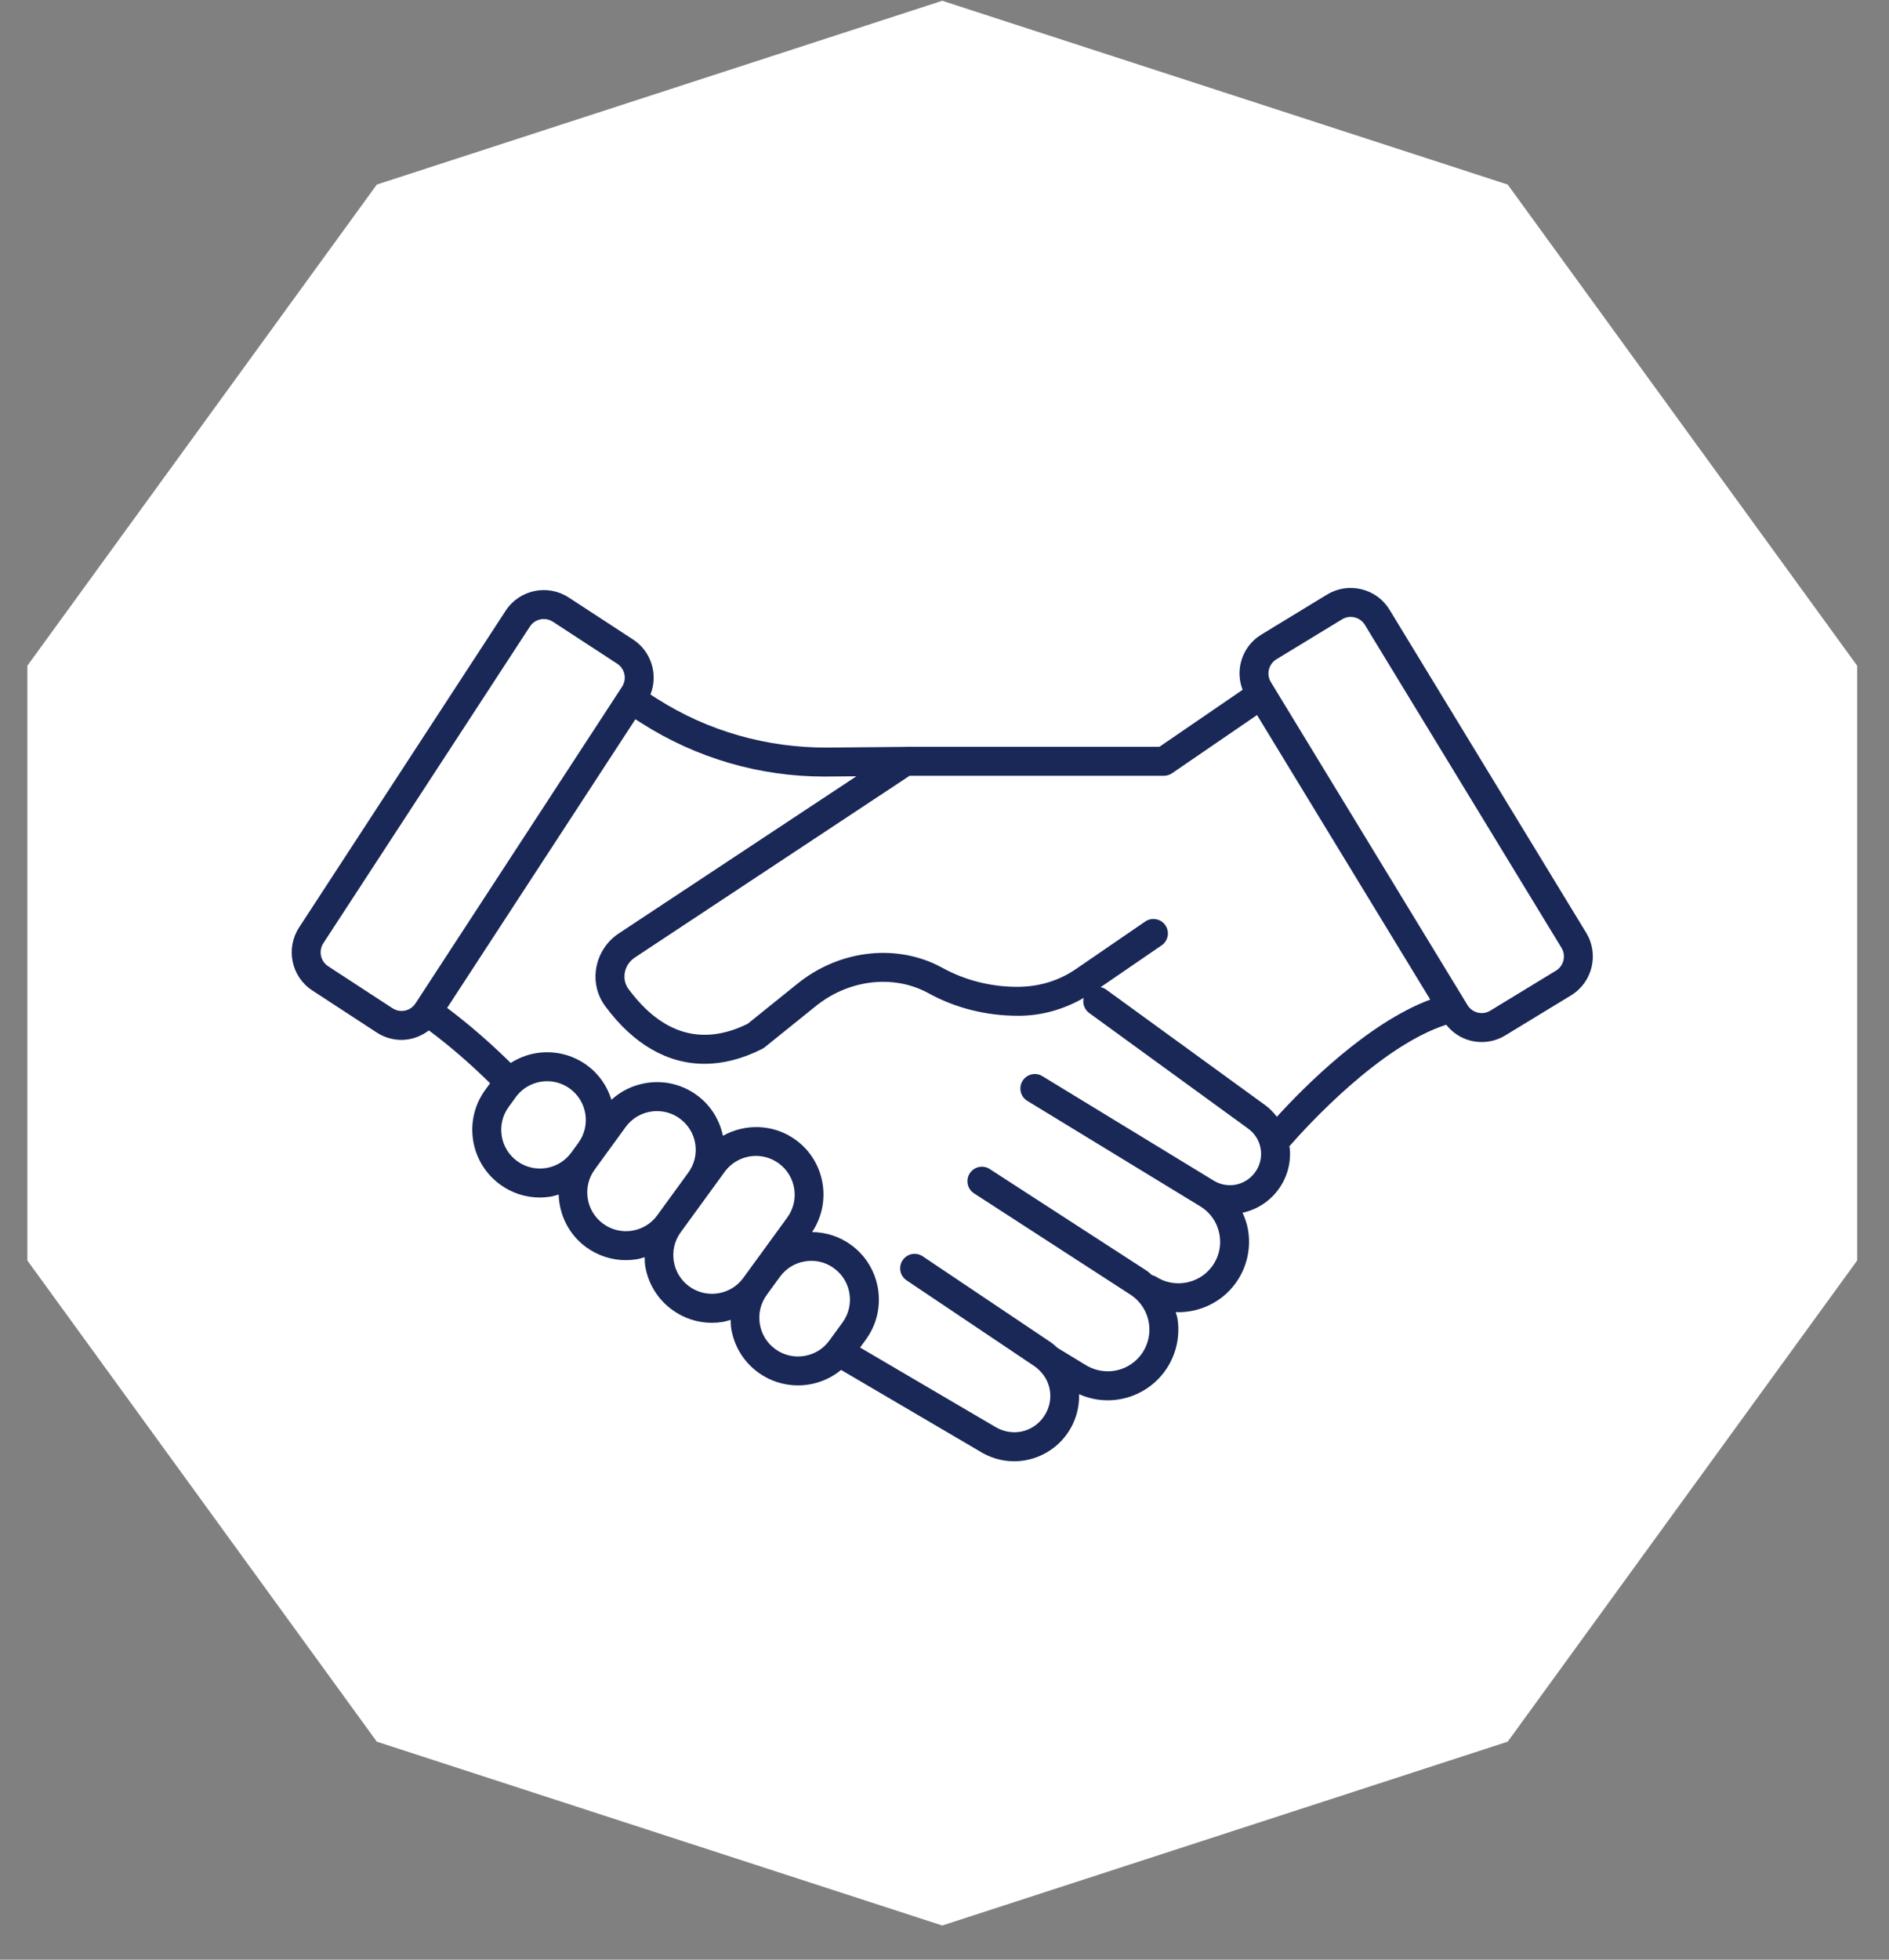
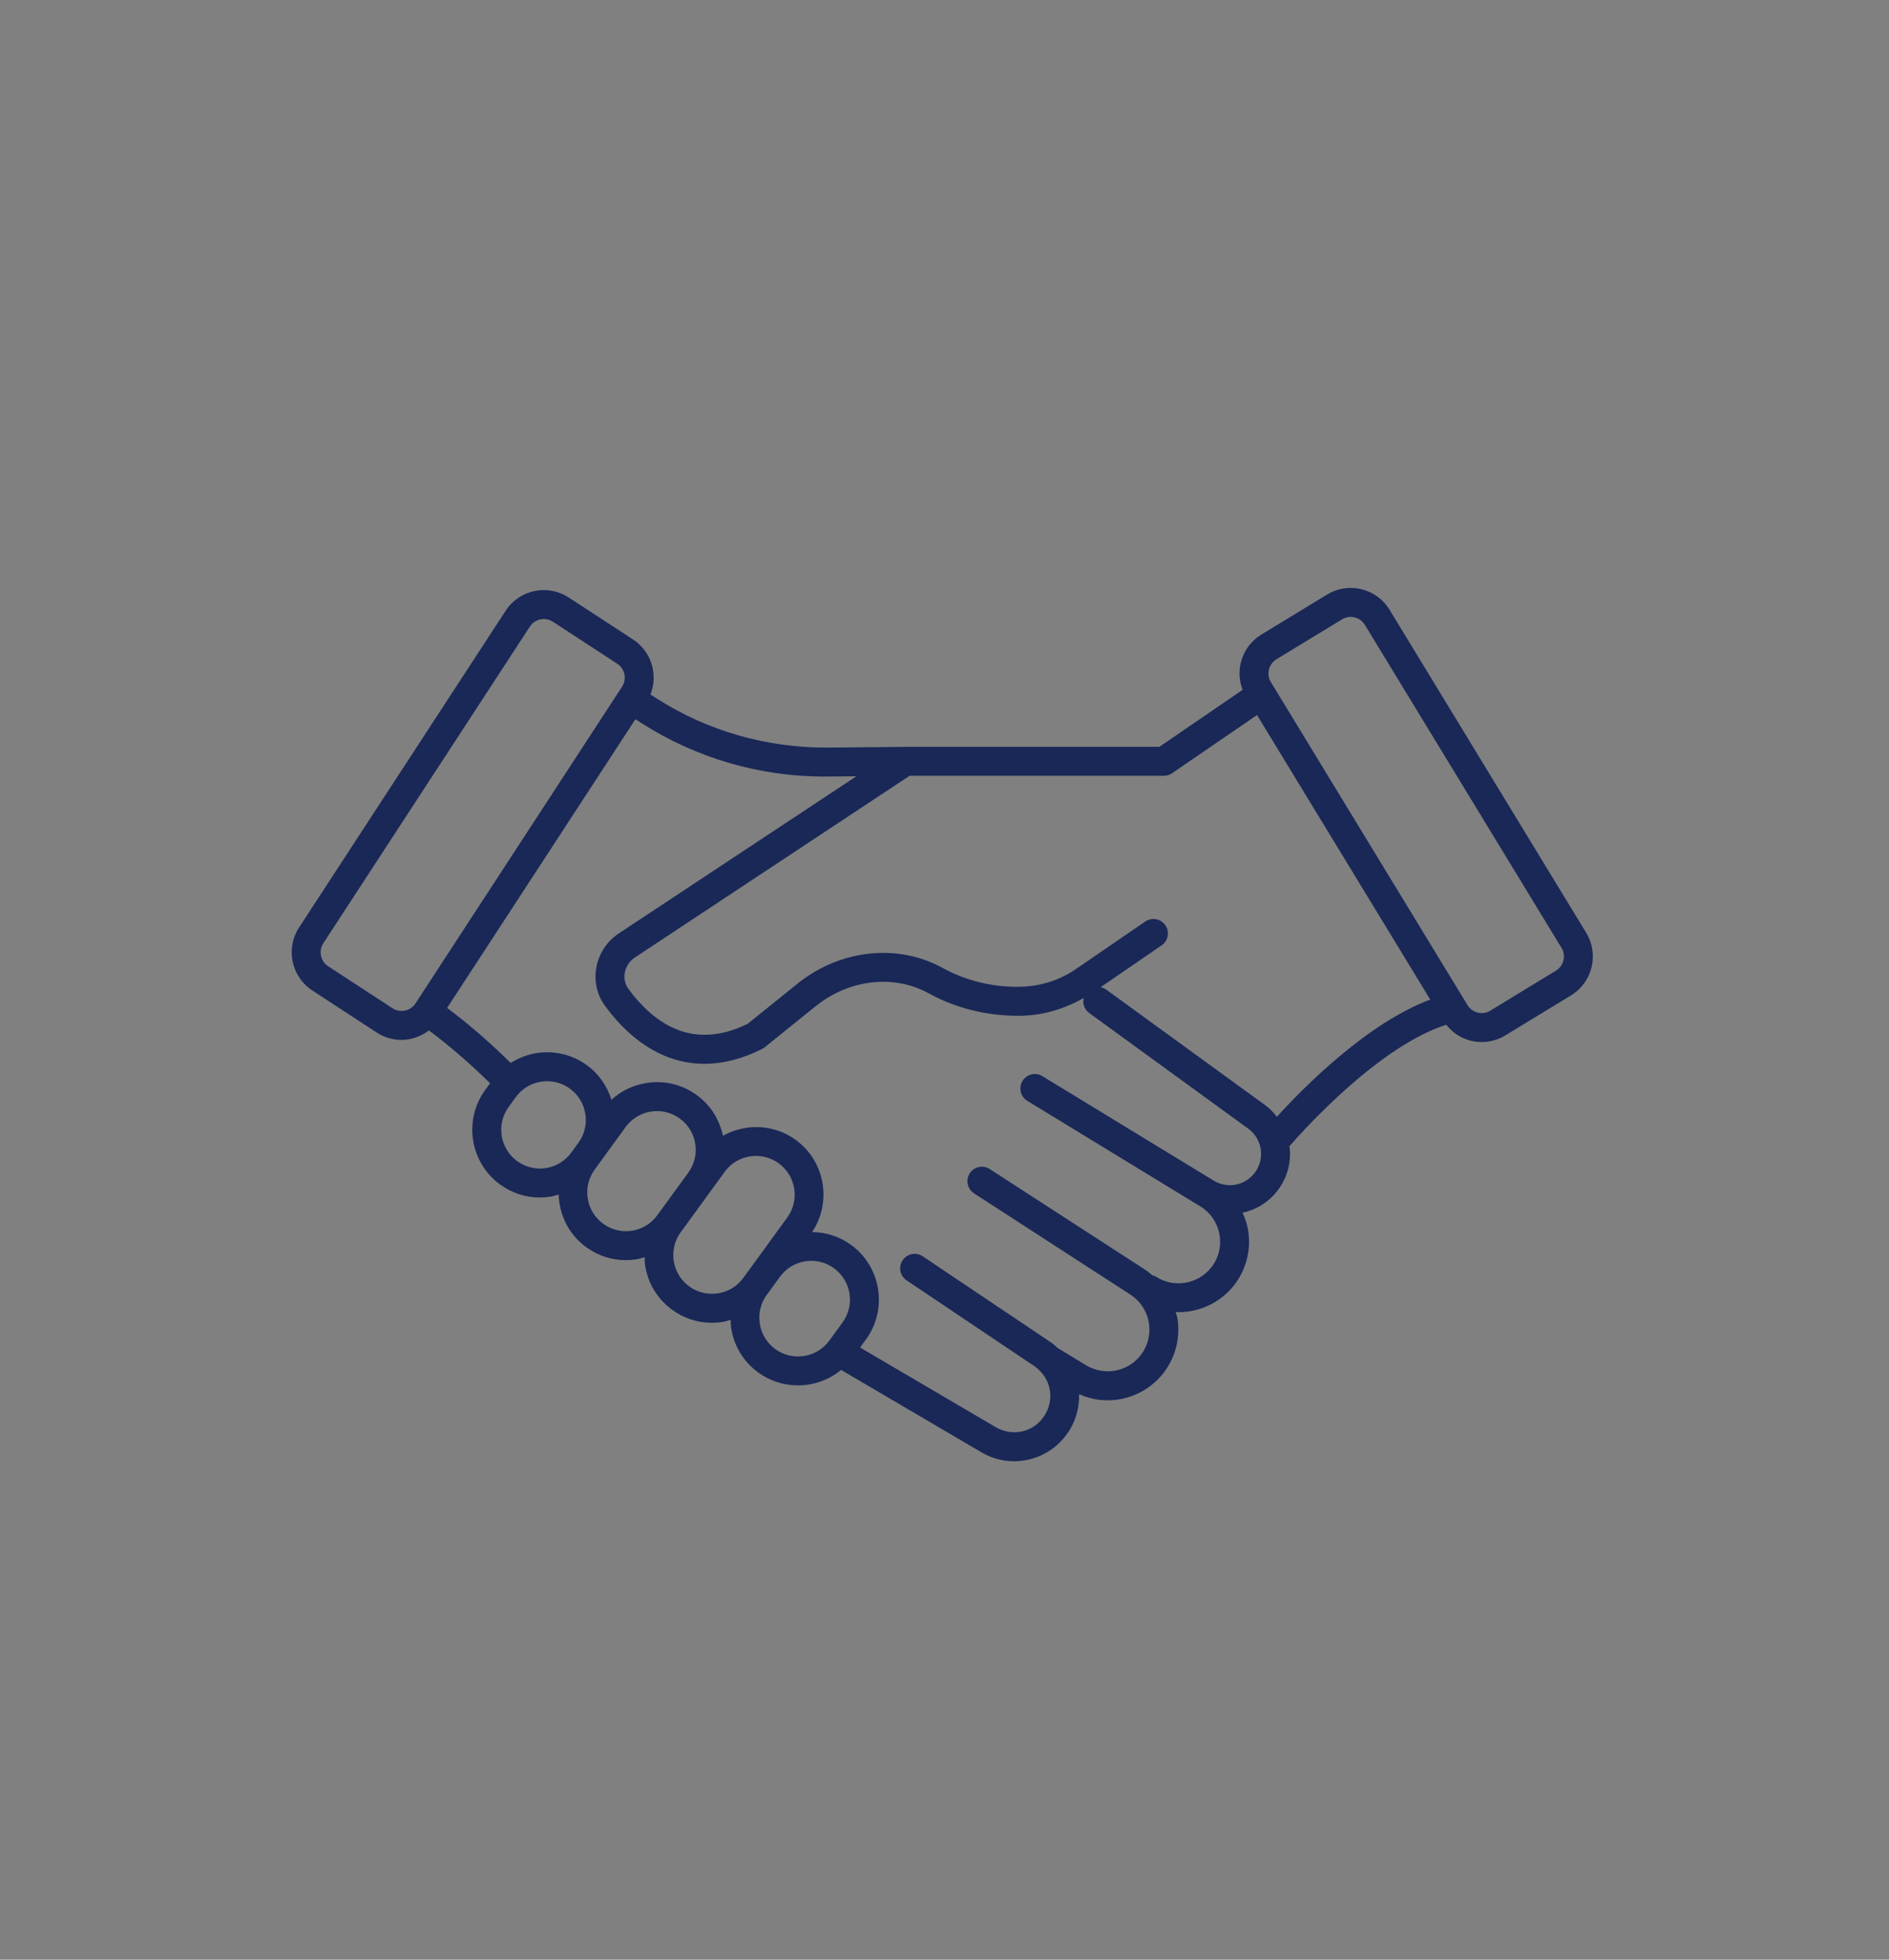
<svg xmlns="http://www.w3.org/2000/svg" width="54" height="56" viewBox="0 0 54 56" fill="none">
  <rect x="0" y="0" width="54" height="56" fill="#808080" stroke="none" />
-   <path d="M26.936 0.022L43.1 5.274L53.09 19.024V36.02L43.1 49.77L26.936 55.023L10.772 49.77L0.782 36.02V19.024L10.772 5.274L26.936 0.022Z" fill="white" />
  <path d="M8.928 28.303L10.769 29.505C10.988 29.648 11.234 29.716 11.478 29.716C11.759 29.716 12.033 29.617 12.261 29.445C12.845 29.88 13.431 30.386 14.01 30.955L13.871 31.146C13.243 32.009 13.434 33.221 14.297 33.849C14.631 34.092 15.025 34.22 15.431 34.22C15.532 34.22 15.634 34.212 15.736 34.196C15.817 34.183 15.893 34.157 15.97 34.135C15.989 34.712 16.255 35.274 16.756 35.639C17.091 35.882 17.485 36.01 17.891 36.01C17.992 36.01 18.094 36.002 18.196 35.986C18.276 35.973 18.352 35.948 18.429 35.925C18.431 36.006 18.43 36.086 18.443 36.166C18.523 36.677 18.798 37.125 19.216 37.429C19.55 37.673 19.944 37.8 20.35 37.8C20.451 37.8 20.553 37.792 20.655 37.776C20.735 37.764 20.811 37.738 20.888 37.716C20.891 37.796 20.89 37.876 20.902 37.956C20.983 38.467 21.257 38.915 21.675 39.22C22.018 39.469 22.416 39.589 22.811 39.589C23.254 39.589 23.692 39.437 24.044 39.147L27.978 41.455C28.284 41.652 28.633 41.757 28.988 41.757C29.59 41.757 30.157 41.464 30.503 40.975C30.749 40.63 30.858 40.232 30.847 39.84C31.109 39.956 31.387 40.015 31.664 40.015C32.245 40.015 32.818 39.765 33.215 39.29C33.586 38.846 33.748 38.264 33.662 37.693C33.651 37.623 33.627 37.559 33.609 37.492C33.634 37.493 33.659 37.497 33.684 37.497C34.294 37.497 34.896 37.224 35.289 36.713C35.637 36.26 35.776 35.678 35.672 35.117C35.642 34.955 35.587 34.802 35.52 34.655C35.84 34.586 36.142 34.427 36.385 34.179C36.736 33.821 36.913 33.33 36.872 32.831C36.87 32.806 36.861 32.783 36.857 32.758C37.376 32.164 39.458 29.889 41.342 29.283C41.521 29.508 41.764 29.671 42.048 29.74C42.151 29.765 42.255 29.777 42.358 29.777C42.594 29.777 42.826 29.713 43.032 29.587L44.91 28.444C45.523 28.071 45.717 27.269 45.344 26.656L39.723 17.425C39.543 17.128 39.257 16.92 38.919 16.838C38.581 16.756 38.232 16.81 37.935 16.991L36.058 18.134C35.761 18.315 35.552 18.6 35.47 18.938C35.407 19.199 35.427 19.467 35.522 19.712L33.143 21.341H25.878C25.874 21.341 25.871 21.343 25.868 21.343L23.651 21.363C21.931 21.371 20.244 20.898 18.788 19.97L18.594 19.846C18.819 19.282 18.624 18.618 18.097 18.274L16.256 17.073C15.655 16.681 14.847 16.851 14.455 17.452L8.55 26.503C8.158 27.104 8.328 27.912 8.928 28.303ZM15.607 33.379C15.315 33.424 15.023 33.354 14.784 33.18C14.29 32.821 14.181 32.127 14.54 31.633L14.744 31.352C14.961 31.055 15.299 30.897 15.641 30.897C15.867 30.897 16.095 30.966 16.291 31.109C16.53 31.283 16.687 31.54 16.733 31.832C16.779 32.124 16.709 32.417 16.535 32.656L16.331 32.936C16.156 33.175 15.9 33.333 15.607 33.379ZM18.067 35.169C17.776 35.215 17.482 35.144 17.243 34.97C17.004 34.796 16.847 34.539 16.801 34.247C16.755 33.955 16.825 33.662 16.999 33.423L17.885 32.206C18.102 31.909 18.44 31.751 18.782 31.751C19.008 31.751 19.236 31.82 19.432 31.963C19.672 32.137 19.829 32.394 19.875 32.686C19.921 32.978 19.85 33.27 19.676 33.509L18.79 34.727C18.616 34.966 18.359 35.123 18.067 35.169ZM19.702 36.76C19.209 36.401 19.099 35.707 19.459 35.213L20.345 33.996C20.345 33.997 20.345 33.996 20.345 33.996L20.715 33.487C20.932 33.19 21.27 33.032 21.612 33.032C21.838 33.032 22.066 33.101 22.262 33.244C22.756 33.603 22.865 34.297 22.506 34.791L21.249 36.517C20.89 37.01 20.196 37.12 19.702 36.76ZM22.986 38.749C22.694 38.795 22.401 38.725 22.162 38.551C21.923 38.377 21.765 38.12 21.72 37.828C21.674 37.535 21.744 37.243 21.918 37.004C21.918 37.004 21.918 37.004 21.918 37.004L22.295 36.486C22.469 36.247 22.726 36.09 23.018 36.044C23.077 36.035 23.135 36.03 23.193 36.03C23.425 36.03 23.651 36.103 23.842 36.242C24.336 36.602 24.445 37.296 24.086 37.789L23.709 38.307C23.535 38.546 23.278 38.703 22.986 38.749ZM36.274 19.134C36.304 19.011 36.38 18.906 36.488 18.84L38.365 17.698C38.441 17.652 38.525 17.628 38.611 17.628C38.649 17.628 38.687 17.633 38.724 17.642C38.847 17.672 38.951 17.747 39.017 17.856L44.638 27.086C44.774 27.309 44.703 27.601 44.48 27.737L42.602 28.881C42.494 28.947 42.367 28.966 42.244 28.936C42.121 28.906 42.017 28.83 41.951 28.722L36.33 19.492C36.264 19.384 36.244 19.256 36.274 19.134ZM33.271 22.169C33.355 22.169 33.436 22.143 33.505 22.096L35.934 20.433L40.886 28.564C39.088 29.235 37.284 31.054 36.502 31.913C36.405 31.791 36.298 31.676 36.169 31.582L31.623 28.279C31.574 28.243 31.519 28.222 31.462 28.21L33.206 27.015C33.395 26.886 33.443 26.629 33.314 26.441C33.185 26.253 32.928 26.204 32.739 26.333L30.753 27.694C30.27 28.025 29.702 28.2 29.08 28.2C28.327 28.2 27.59 28.014 26.949 27.661C26.894 27.631 26.84 27.603 26.784 27.576C25.523 26.967 23.962 27.174 22.807 28.102L21.372 29.257C20.073 29.894 18.927 29.559 17.967 28.262C17.869 28.129 17.831 27.964 17.86 27.796C17.892 27.621 17.995 27.464 18.144 27.365L26.002 22.169L26.023 22.169H33.271ZM23.567 22.191C23.598 22.191 23.628 22.191 23.659 22.19L24.481 22.183L17.687 26.675C17.35 26.898 17.116 27.255 17.046 27.653C16.977 28.045 17.067 28.437 17.302 28.753C18.107 29.843 19.082 30.399 20.14 30.399C20.67 30.399 21.221 30.259 21.782 29.977C21.808 29.963 21.833 29.948 21.856 29.93L23.325 28.747C24.233 28.017 25.449 27.85 26.424 28.321C26.467 28.341 26.509 28.363 26.551 28.386C27.313 28.806 28.188 29.027 29.112 29.027C29.775 29.027 30.412 28.845 30.979 28.516C30.941 28.674 30.997 28.847 31.137 28.948L35.682 32.252C35.893 32.404 36.026 32.641 36.047 32.9C36.069 33.159 35.977 33.414 35.795 33.599C35.503 33.898 35.049 33.954 34.693 33.736L29.798 30.752C29.603 30.632 29.348 30.695 29.23 30.89C29.111 31.084 29.172 31.339 29.367 31.458L34.309 34.471C34.601 34.649 34.796 34.932 34.858 35.268C34.921 35.604 34.841 35.938 34.633 36.209C34.258 36.697 33.562 36.817 33.045 36.483C33.01 36.46 32.972 36.45 32.934 36.439C32.877 36.392 32.825 36.34 32.762 36.3L28.294 33.407C28.102 33.282 27.846 33.338 27.722 33.529C27.598 33.721 27.653 33.977 27.844 34.101L32.313 36.994C32.599 37.179 32.793 37.479 32.844 37.816C32.895 38.154 32.799 38.498 32.58 38.76C32.192 39.225 31.517 39.325 30.998 38.984L30.229 38.516C30.163 38.456 30.097 38.396 30.025 38.348L26.377 35.9C26.186 35.772 25.93 35.823 25.803 36.013C25.675 36.203 25.726 36.459 25.916 36.587L29.565 39.036C29.617 39.071 29.666 39.111 29.713 39.159C30.08 39.513 30.129 40.075 29.829 40.496C29.521 40.929 28.924 41.079 28.411 40.751L24.587 38.507L24.755 38.276C25.382 37.413 25.191 36.201 24.329 35.574C23.992 35.329 23.603 35.212 23.215 35.208C23.786 34.351 23.589 33.187 22.749 32.575C22.119 32.116 21.305 32.099 20.666 32.457C20.567 31.989 20.309 31.577 19.919 31.294C19.501 30.99 18.989 30.866 18.48 30.947C18.101 31.007 17.756 31.174 17.479 31.427C17.356 31.033 17.118 30.687 16.778 30.44C16.36 30.136 15.849 30.014 15.338 30.093C15.071 30.135 14.822 30.234 14.6 30.375C13.999 29.784 13.39 29.258 12.782 28.802L18.164 20.553L18.344 20.668C19.909 21.665 21.713 22.191 23.567 22.191ZM9.242 26.955L15.148 17.904C15.239 17.765 15.39 17.689 15.545 17.689C15.634 17.689 15.724 17.714 15.804 17.766L17.645 18.967C17.864 19.11 17.925 19.404 17.783 19.623L11.877 28.674C11.735 28.892 11.441 28.955 11.221 28.812L9.38 27.611C9.162 27.468 9.1 27.174 9.242 26.955Z" fill="#192857" />
</svg>